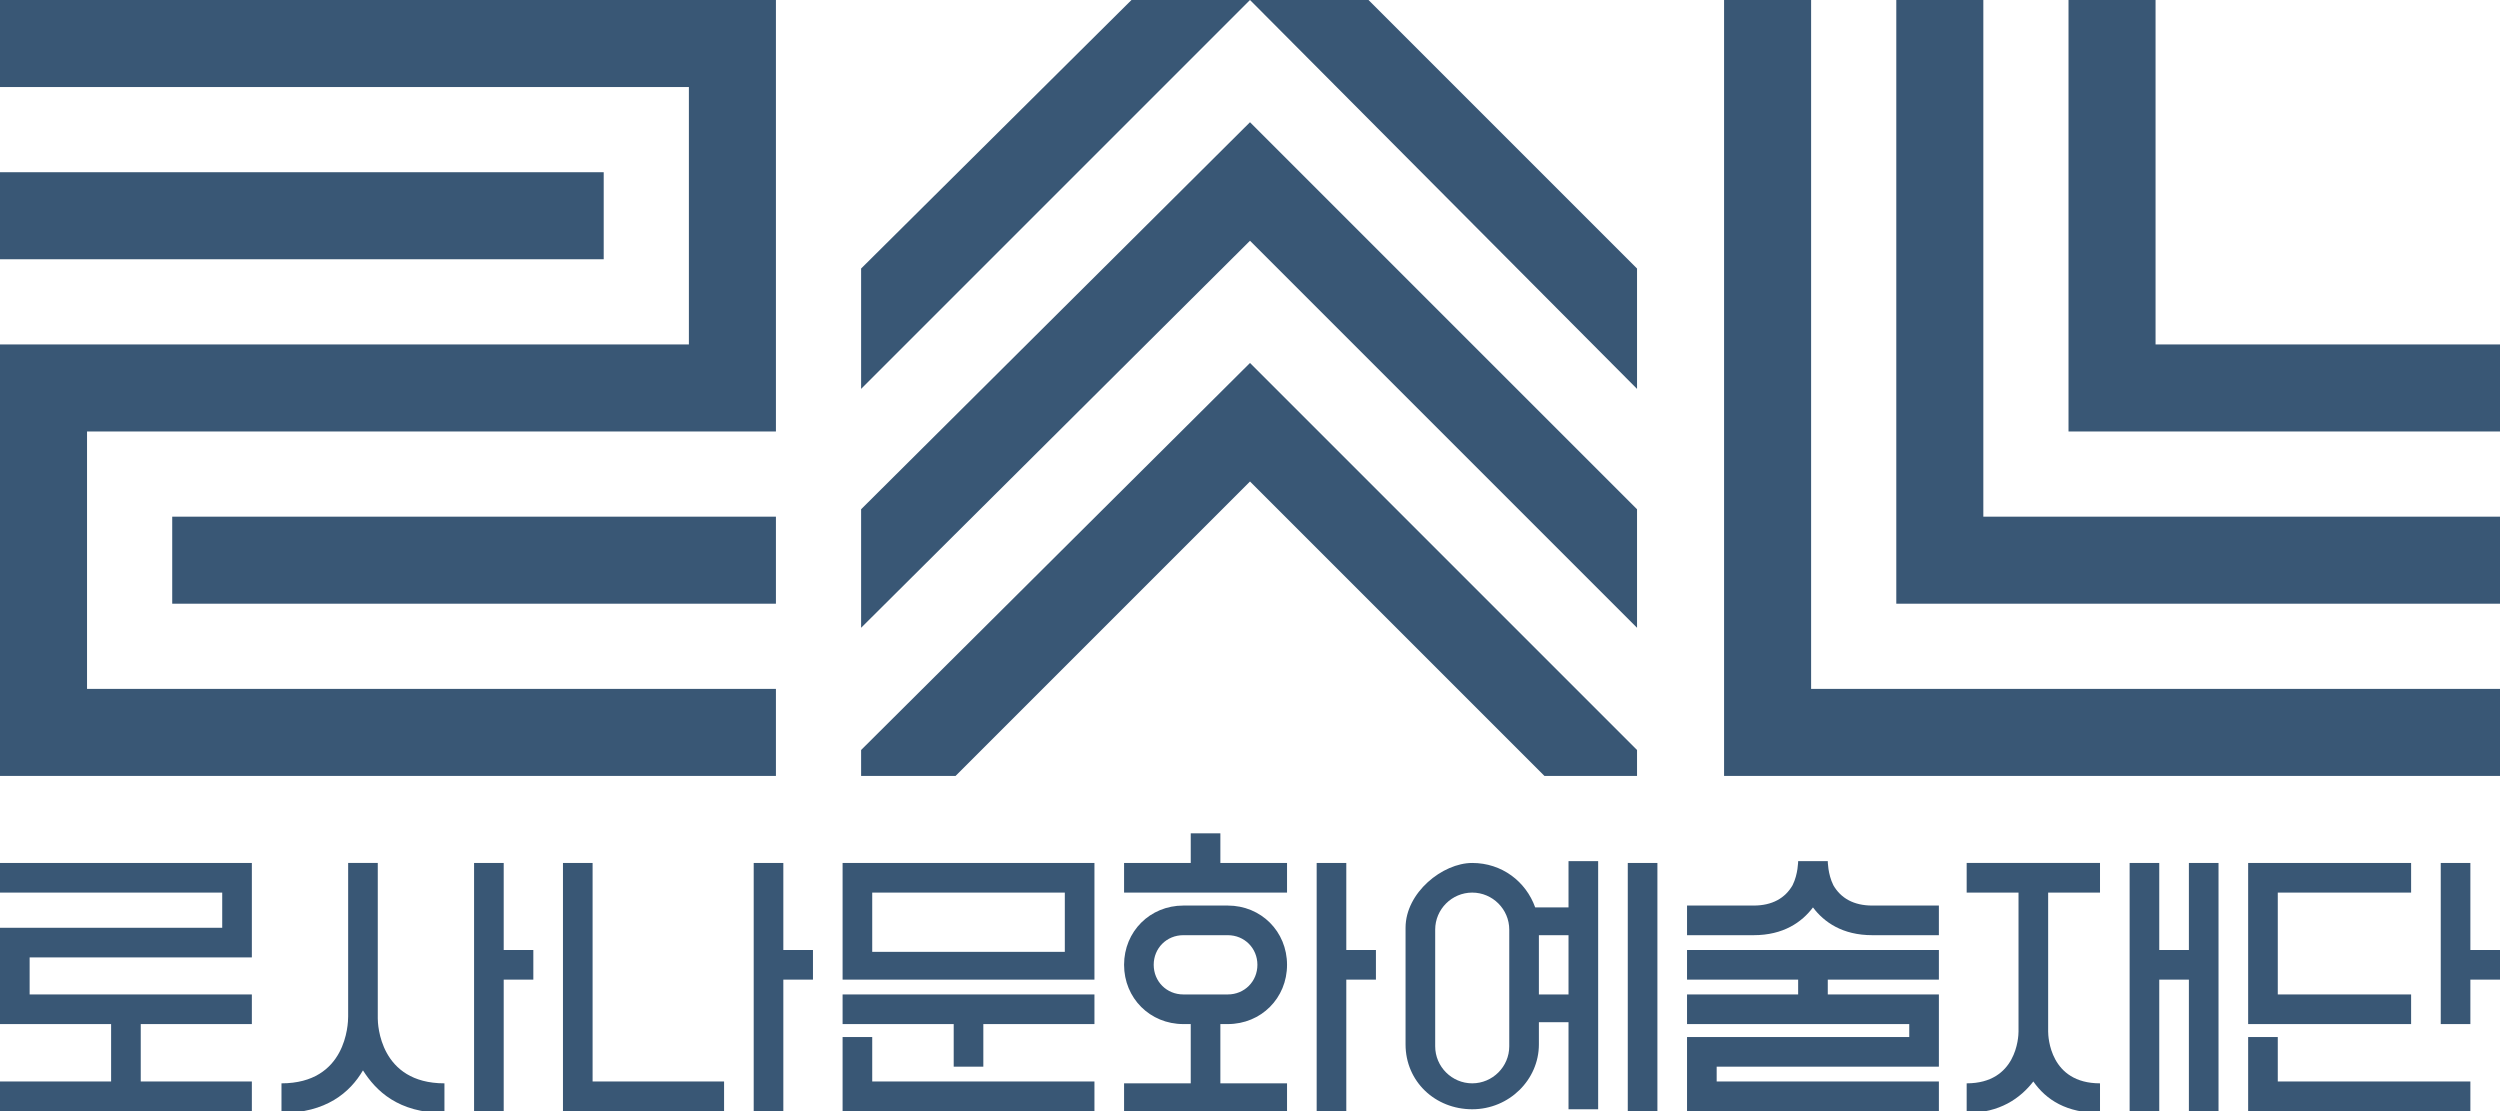
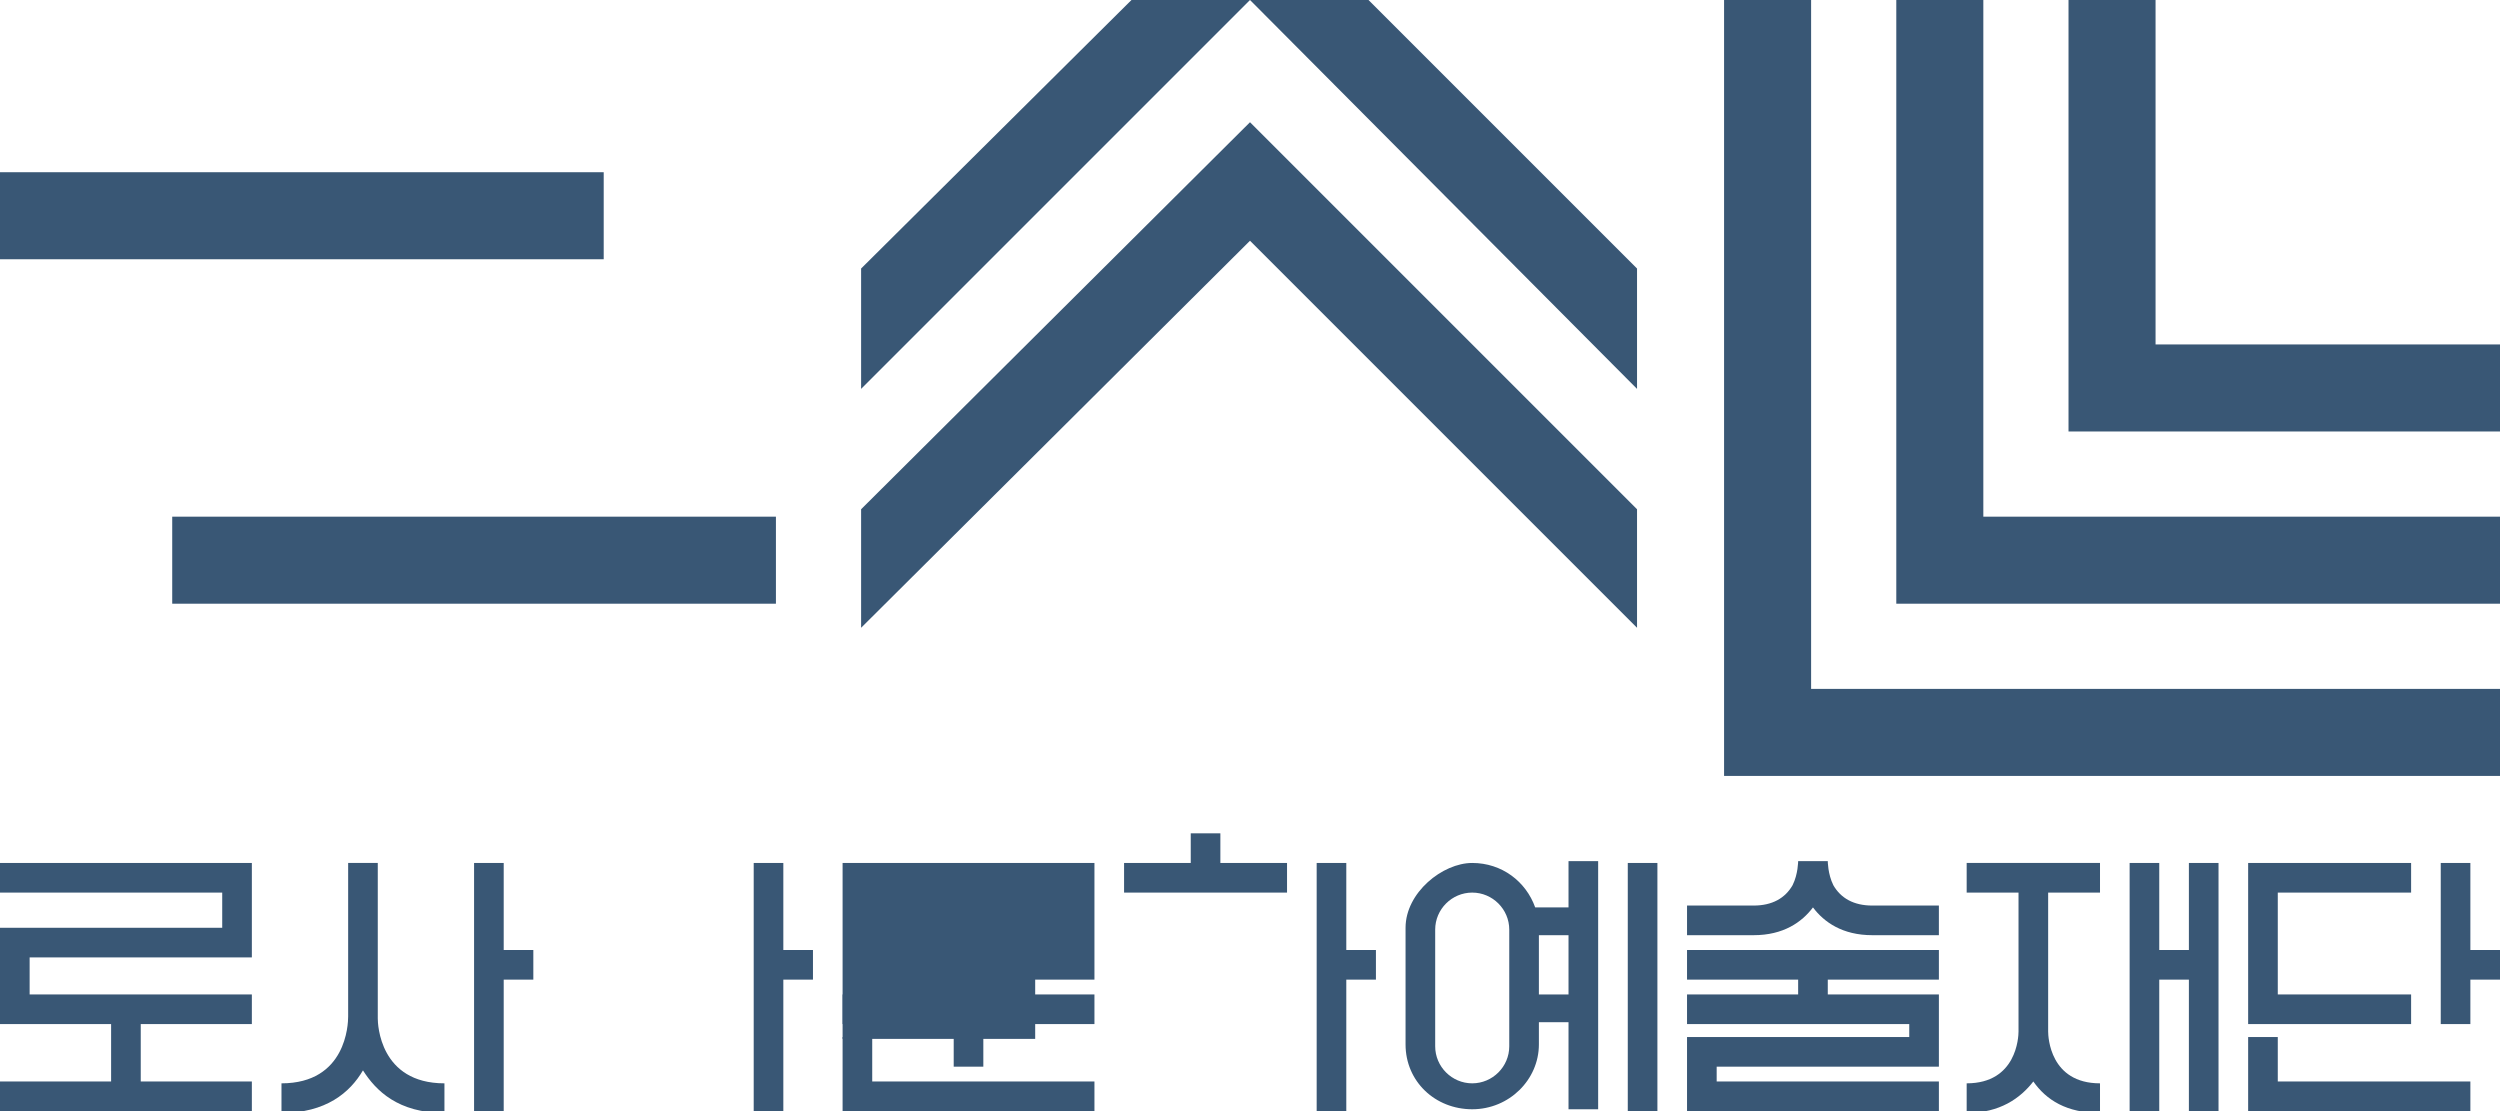
<svg xmlns="http://www.w3.org/2000/svg" id="Layer_2" data-name="Layer 2" version="1.1" viewBox="0 0 135 60">
  <defs>
    <style>
      .cls-1 {
        fill: #395775;
        stroke-width: 0px;
      }
    </style>
  </defs>
  <g id="Layer_1-2" data-name="Layer 1-2">
    <g>
      <g>
-         <polygon class="cls-1" points="88.4 40.5 67.5 19.6 46.5 40.5 46.5 41.9 51.6 41.9 67.5 26 83.4 41.9 88.4 41.9 88.4 40.5" />
        <polygon class="cls-1" points="67.5 6.6 46.5 27.5 46.5 33.9 67.5 13 88.4 33.9 88.4 27.5 67.5 6.6" />
        <polygon class="cls-1" points="73.9 0 61.1 0 46.5 14.5 46.5 21 67.5 0 88.4 21 88.4 14.5 73.9 0" />
-         <polygon class="cls-1" points="4.7 37.2 4.7 23.3 41.9 23.3 41.9 0 0 0 0 4.7 37.2 4.7 37.2 18.6 0 18.6 0 41.9 41.9 41.9 41.9 37.2 4.7 37.2" />
        <rect class="cls-1" y="9.3" width="32.6" height="4.7" />
        <rect class="cls-1" x="9.3" y="27.9" width="32.6" height="4.7" />
        <polygon class="cls-1" points="135 27.9 107.1 27.9 107.1 0 102.4 0 102.4 32.6 135 32.6 135 27.9" />
        <polygon class="cls-1" points="116.4 18.6 116.4 0 111.7 0 111.7 23.3 135 23.3 135 18.6 116.4 18.6" />
        <polygon class="cls-1" points="97.8 37.2 97.8 0 93.1 0 93.1 41.9 135 41.9 135 37.2 97.8 37.2" />
      </g>
      <g>
        <polygon class="cls-1" points="91.1 52.9 97.1 52.9 97.1 53.7 91.1 53.7 91.1 55.3 103.1 55.3 103.1 56 91.1 56 91.1 60 104.7 60 104.7 58.4 92.7 58.4 92.7 57.6 104.7 57.6 104.7 53.7 98.7 53.7 98.7 52.9 104.7 52.9 104.7 51.3 91.1 51.3 91.1 52.9" />
        <path class="cls-1" d="M99,47.8c-.3-.6-.3-1.3-.3-1.3h-1.6s0,.7-.3,1.3c-.4.7-1.1,1.1-2.1,1.1h-3.6v1.6h3.6c1.6,0,2.6-.7,3.2-1.5.6.8,1.6,1.5,3.2,1.5h3.6v-1.6h-3.6c-1,0-1.7-.4-2.1-1.1Z" />
        <path class="cls-1" d="M110.6,46.6h-4.4v1.6h2.8v7.5c0,.3-.1,2.8-2.8,2.8v1.6c1.8,0,2.9-.8,3.6-1.7.7,1,1.8,1.7,3.6,1.7v-1.6c-2.7,0-2.8-2.5-2.8-2.8v-7.5h2.8v-1.6h-2.8,0Z" />
        <path class="cls-1" d="M20.4,54.9v-8.3h-1.6v8.3c0,.4-.1,3.6-3.6,3.6v1.6c2.4,0,3.7-1.1,4.4-2.3.7,1.1,1.9,2.3,4.4,2.3v-1.6c-3.5,0-3.6-3.2-3.6-3.5h0Z" />
        <polygon class="cls-1" points="118.2 51.3 116.6 51.3 116.6 46.6 115 46.6 115 60 116.6 60 116.6 52.9 118.2 52.9 118.2 60 119.8 60 119.8 46.6 118.2 46.6 118.2 51.3" />
        <rect class="cls-1" x="87.9" y="46.6" width="1.6" height="13.4" />
        <path class="cls-1" d="M84.7,49h-1.8c-.5-1.4-1.8-2.4-3.4-2.4s-3.6,1.6-3.6,3.5v6.3c0,2,1.6,3.5,3.6,3.5s3.6-1.6,3.6-3.5v-1.2h1.6v4.7h1.6v-13.4h-1.6v2.4h0ZM81.5,56.5c0,1.1-.9,2-2,2s-2-.9-2-2v-6.3c0-1.1.9-2,2-2s2,.9,2,2v6.3ZM83.1,53.7v-3.2h1.6v3.2h-1.6Z" />
        <polygon class="cls-1" points="130.2 53.7 123 53.7 123 48.2 130.2 48.2 130.2 46.6 121.4 46.6 121.4 55.3 130.2 55.3 130.2 53.7" />
        <polygon class="cls-1" points="123 56 121.4 56 121.4 60 133.4 60 133.4 58.4 123 58.4 123 56" />
        <polygon class="cls-1" points="135 51.3 133.4 51.3 133.4 46.6 131.8 46.6 131.8 55.3 133.4 55.3 133.4 52.9 135 52.9 135 51.3" />
        <polygon class="cls-1" points="72.7 46.6 71.1 46.6 71.1 60 72.7 60 72.7 52.9 74.3 52.9 74.3 51.3 72.7 51.3 72.7 46.6" />
        <polygon class="cls-1" points="42.3 46.6 40.7 46.6 40.7 60 42.3 60 42.3 52.9 43.9 52.9 43.9 51.3 42.3 51.3 42.3 46.6" />
        <polygon class="cls-1" points="27.2 46.6 25.6 46.6 25.6 60 27.2 60 27.2 52.9 28.8 52.9 28.8 51.3 27.2 51.3 27.2 46.6" />
        <polygon class="cls-1" points="65.9 45 64.3 45 64.3 46.6 60.7 46.6 60.7 48.2 69.5 48.2 69.5 46.6 65.9 46.6 65.9 45" />
-         <path class="cls-1" d="M66.3,55.3c1.8,0,3.2-1.4,3.2-3.2s-1.4-3.2-3.2-3.2h-2.4c-1.8,0-3.2,1.4-3.2,3.2s1.4,3.2,3.2,3.2h.4v3.2h-3.6v1.6h8.8v-1.6h-3.6v-3.2h.4,0ZM62.3,52.1c0-.9.7-1.6,1.6-1.6h2.4c.9,0,1.6.7,1.6,1.6s-.7,1.6-1.6,1.6h-2.4c-.9,0-1.6-.7-1.6-1.6Z" />
-         <path class="cls-1" d="M45.5,52.9h13.6v-6.3h-13.6v6.3ZM47.1,48.2h10.4v3.2h-10.4v-3.2Z" />
+         <path class="cls-1" d="M45.5,52.9h13.6v-6.3h-13.6v6.3Zh10.4v3.2h-10.4v-3.2Z" />
        <polygon class="cls-1" points="45.5 55.3 51.5 55.3 51.5 57.6 53.1 57.6 53.1 55.3 59.1 55.3 59.1 53.7 45.5 53.7 45.5 55.3" />
        <polygon class="cls-1" points="47.1 56 45.5 56 45.5 60 59.1 60 59.1 58.4 47.1 58.4 47.1 56" />
        <polygon class="cls-1" points="0 48.2 12 48.2 12 50.1 0 50.1 0 55.3 6 55.3 6 58.4 0 58.4 0 60 13.6 60 13.6 58.4 7.6 58.4 7.6 55.3 13.6 55.3 13.6 53.7 1.6 53.7 1.6 51.7 13.6 51.7 13.6 46.6 0 46.6 0 48.2" />
-         <polygon class="cls-1" points="32 46.6 30.4 46.6 30.4 60 39.1 60 39.1 58.4 32 58.4 32 46.6" />
      </g>
    </g>
  </g>
</svg>